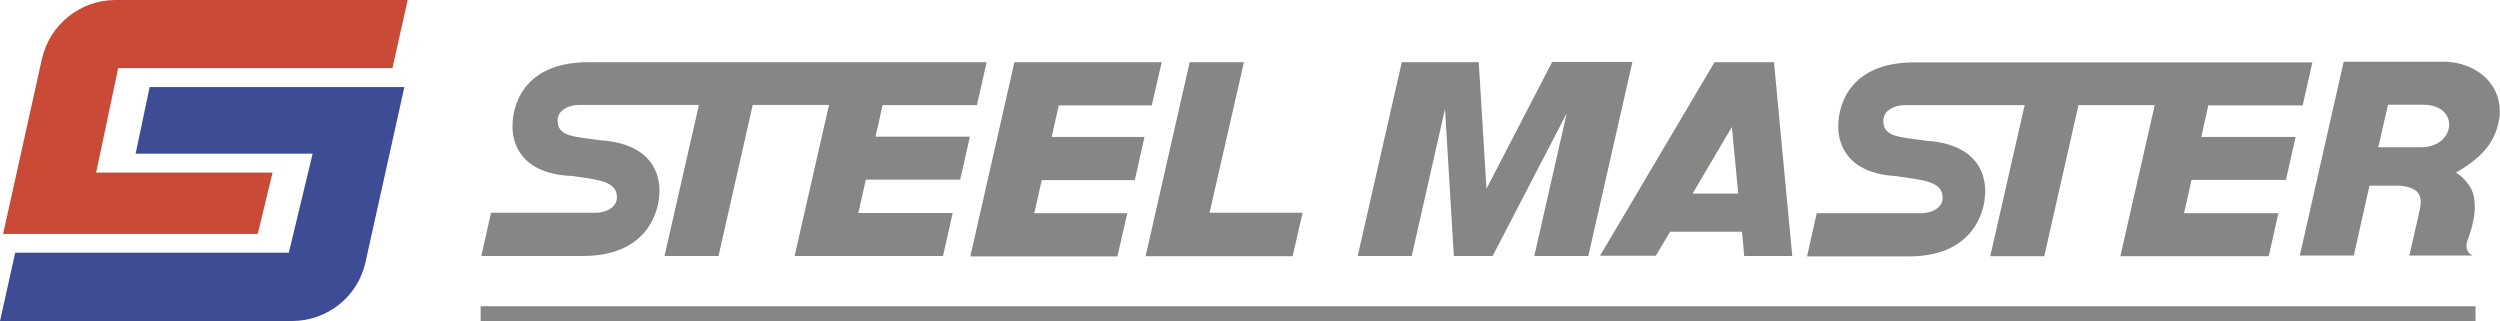
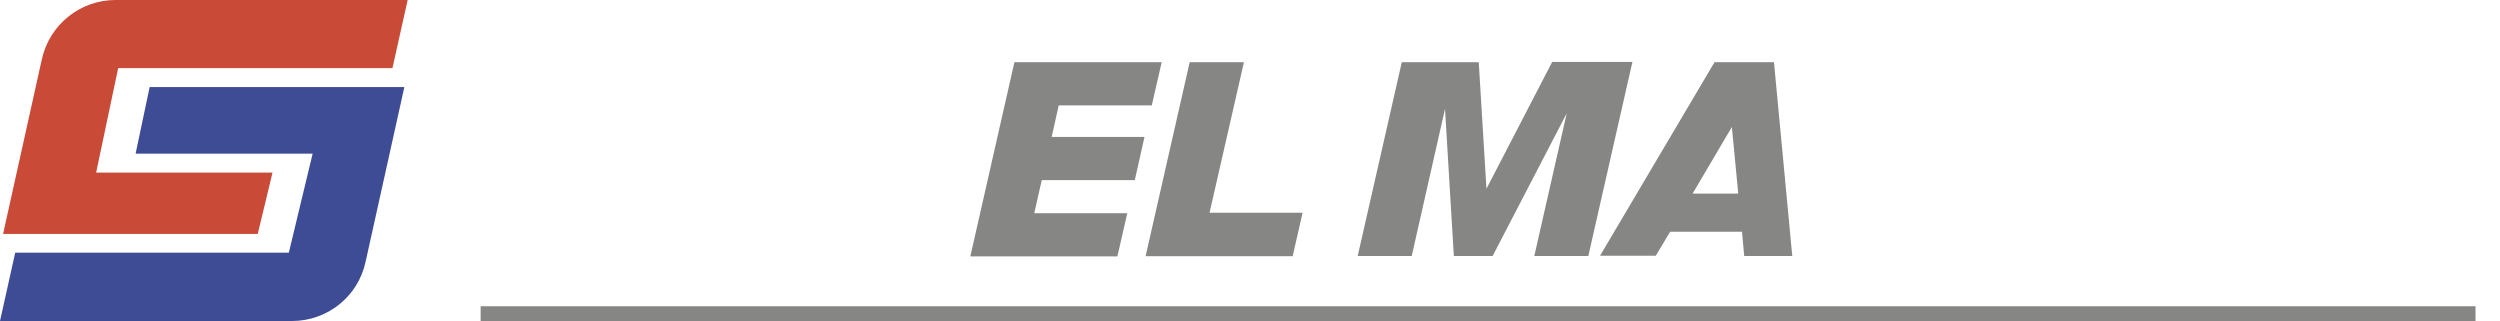
<svg xmlns="http://www.w3.org/2000/svg" id="Layer_2" viewBox="0 0 113.39 14.56">
  <defs>
    <style> .cls-1 { fill: none; } .cls-2 { clip-path: url(#clippath-1); } .cls-3 { clip-path: url(#clippath-2); } .cls-4 { fill: #ca4a38; } .cls-5 { fill: #868685; } .cls-6 { fill: #3e4c96; } .cls-7 { clip-path: url(#clippath); } </style>
    <clipPath id="clippath">
-       <rect class="cls-1" width="113.39" height="14.56" />
-     </clipPath>
+       </clipPath>
    <clipPath id="clippath-1">
      <rect class="cls-1" width="113.39" height="14.56" />
    </clipPath>
    <clipPath id="clippath-2">
      <rect class="cls-1" width="113.39" height="14.56" />
    </clipPath>
  </defs>
  <g id="Layer_1-2" data-name="Layer_1">
    <polygon class="cls-5" points="53.96 2.82 56.42 2.82 54.86 9.65 59.08 9.65 58.63 11.62 51.96 11.62 53.96 2.82" />
    <polygon class="cls-5" points="52.69 2.82 52.24 4.78 48.02 4.78 47.7 6.21 51.91 6.21 51.47 8.17 47.25 8.17 46.91 9.67 51.13 9.67 50.68 11.63 44.01 11.63 46.01 2.82 52.69 2.82" />
    <g class="cls-7">
      <path class="cls-5" d="M25.92,7.98c-2.92-.12-2.67-2.34-2.67-2.34,0,0-.09-2.8,3.4-2.82h.02s18.08,0,18.08,0l-.44,1.95h-4.28l-.32,1.43h4.28l-.44,1.95h-4.28l-.34,1.51h4.28l-.44,1.95h-6.73l1.56-6.85h-3.46l-1.55,6.85h-2.45l1.56-6.85h-5.41s-.03,0-.03,0c-.46,0-.95.23-.97.67-.03.79.79.76,1.91.93,3.14.19,2.69,2.59,2.69,2.59,0,0-.1,2.66-3.44,2.66h-4.62l.44-1.96h4.59s.15,0,.15,0c.46,0,.95-.23.97-.67.03-.79-.92-.83-2.04-1" />
-       <path class="cls-5" d="M86.06,7.99c-2.92-.12-2.68-2.34-2.68-2.34,0,0-.09-2.8,3.4-2.82h.02s18.08,0,18.08,0l-.44,1.95h-4.28l-.32,1.43h4.28l-.44,1.95h-4.28l-.34,1.51h4.28l-.44,1.95h-6.73l1.56-6.85h-3.46l-1.55,6.85h-2.45l1.56-6.85h-5.41s-.03,0-.03,0c-.46,0-.95.23-.97.68-.03.79.79.76,1.91.93,3.14.19,2.69,2.59,2.69,2.59,0,0-.1,2.66-3.44,2.66h-4.62l.44-1.96h4.59s.15,0,.15,0c.46,0,.95-.23.97-.67.03-.79-.92-.83-2.04-1" />
    </g>
    <polygon class="cls-5" points="63.58 2.82 67.07 2.82 67.42 8.56 70.4 2.81 74.04 2.81 72.04 11.61 69.59 11.61 71.06 5.14 67.7 11.61 65.94 11.61 65.54 4.94 64.03 11.61 61.58 11.61 63.58 2.82" />
    <path class="cls-5" d="M76.77,8.78h2.07l-.29-3.02-1.78,3.02ZM77.78,2.82h2.68l.83,8.79h-2.18l-.1-1.1h-3.26l-.65,1.09h-2.53l5.2-8.79Z" />
    <g class="cls-2">
-       <path class="cls-5" d="M109.8,6.68c1.6,0,1.78-1.93.11-1.93h-.29s-1.31,0-1.31,0l-.44,1.93h1.91s-.51,0,.02,0M111.06,2.81c1.06.07,2.39.8,2.32,2.41-.14,1.12-.68,1.85-1.99,2.61.3.17.73.59.82,1.12.09.52.02,1.06-.25,1.84-.12.26-.17.64.19.8h-2.87l.43-1.89c.16-.66.2-1.18-.88-1.28h-1.36l-.71,3.17h-2.45l1.99-8.79h4.75Z" />
-     </g>
+       </g>
    <rect class="cls-5" x="21.8" y="13.89" width="90.48" height=".67" />
    <g class="cls-3">
      <path class="cls-4" d="M11.69,10.61l.67-2.78h-8l1-4.74h12.44L18.49,0H5.24C3.64,0,2.25,1.11,1.9,2.68L.14,10.61h11.55Z" />
      <path class="cls-6" d="M6.79,3.94l-.64,3.03h8.03l-1.08,4.49H.69L0,14.56h13.24c1.61,0,3-1.11,3.34-2.68l1.76-7.93H6.79Z" />
    </g>
  </g>
</svg>